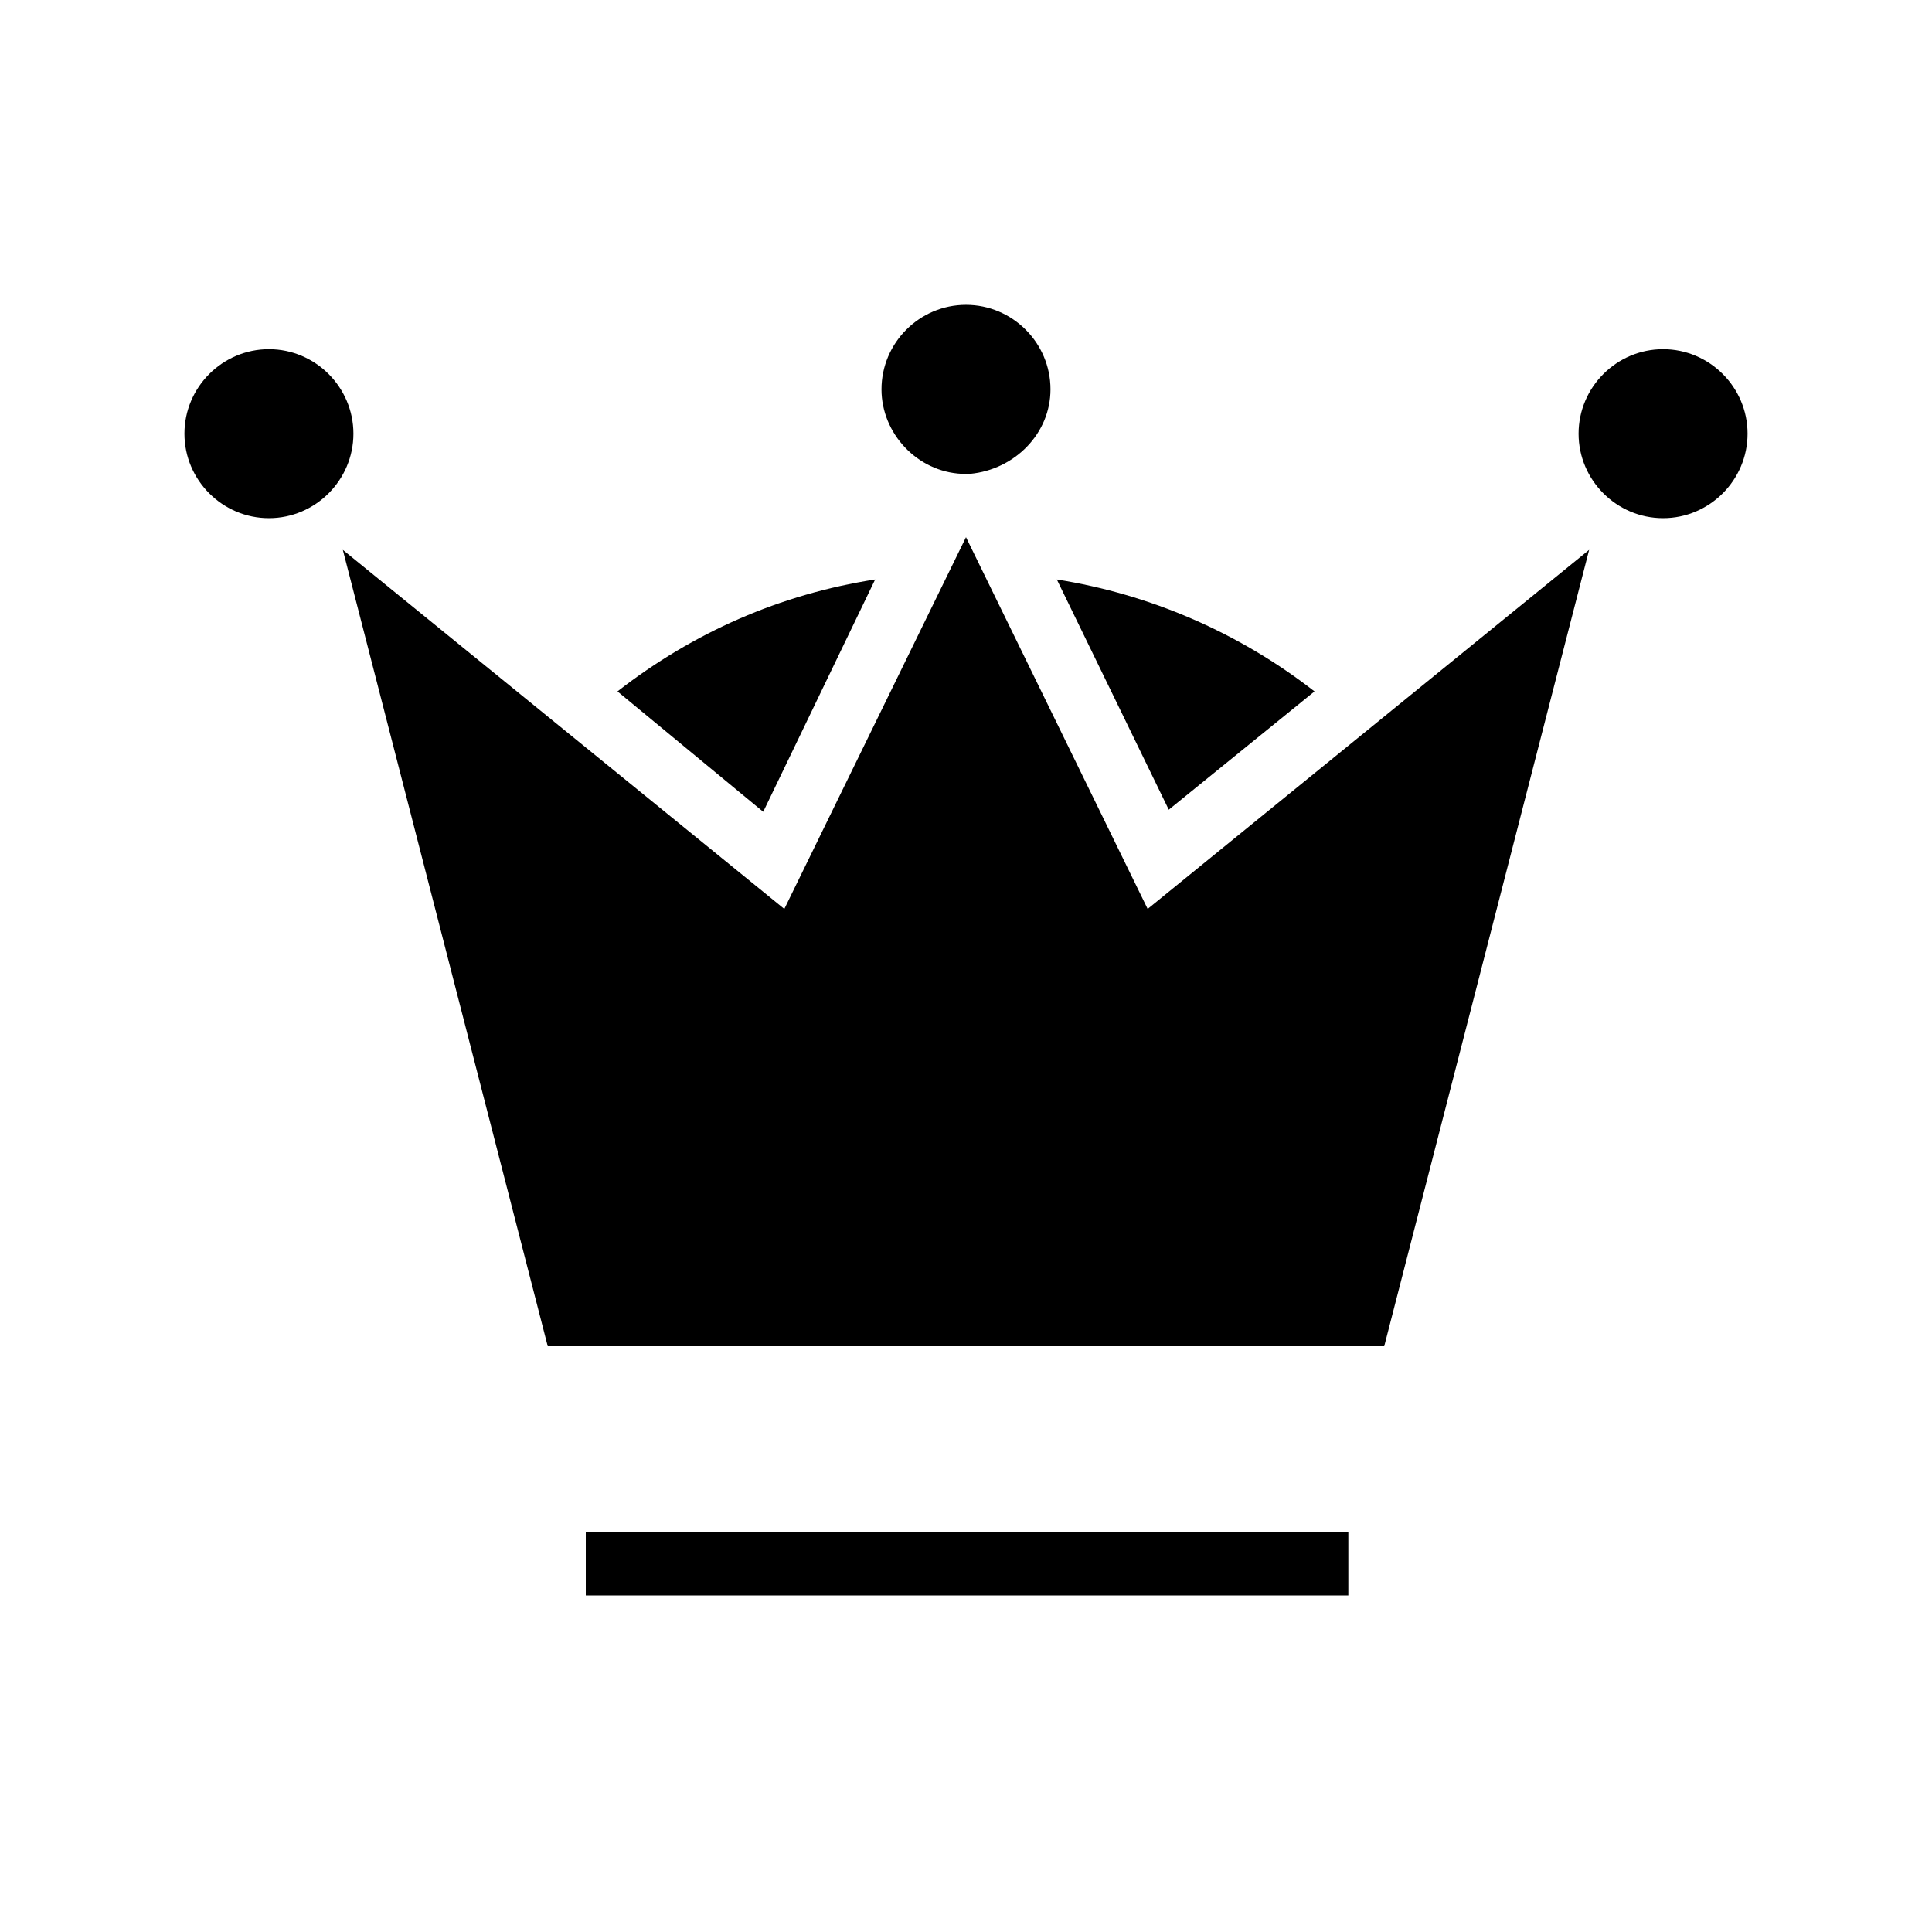
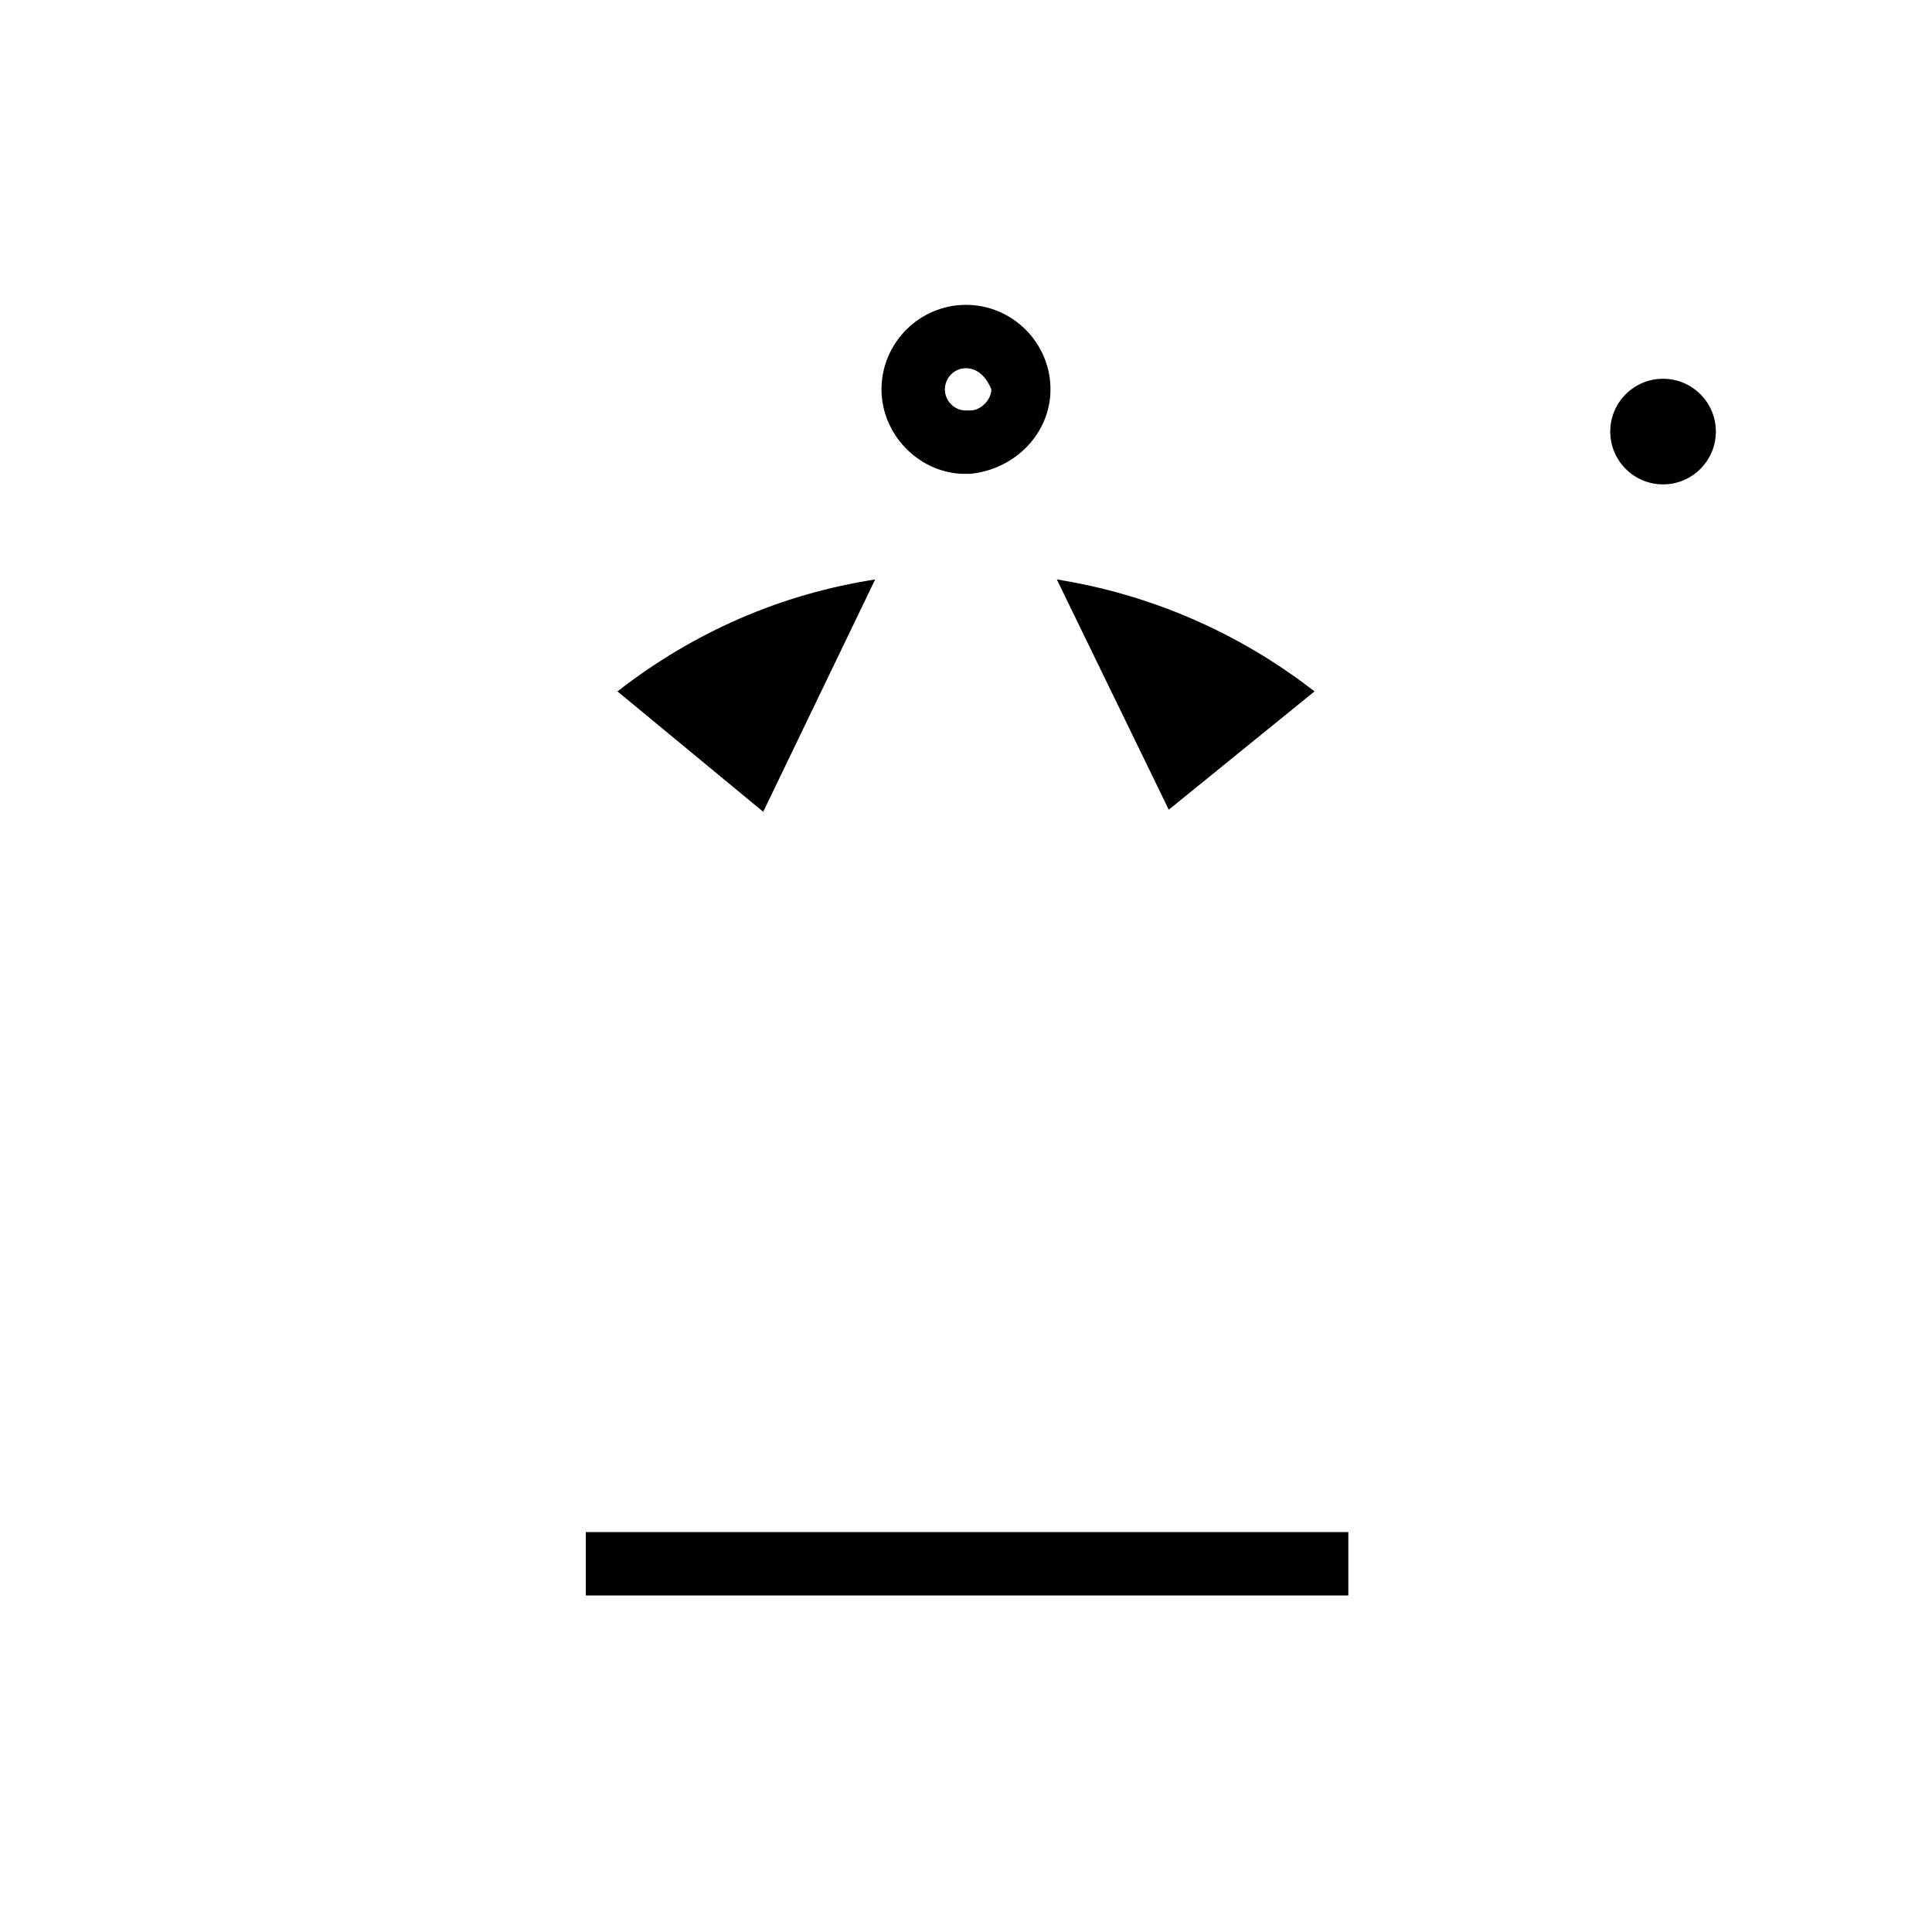
<svg xmlns="http://www.w3.org/2000/svg" fill="#000000" width="800px" height="800px" version="1.1" viewBox="144 144 512 512">
  <g>
    <path d="m492.36 327.23c-20.152-15.676-43.664-25.75-68.293-29.668l29.668 61.016z" />
    <path d="m375.93 297.56c-25.191 3.918-48.141 13.996-68.293 29.668l38.625 31.906z" />
-     <path d="m399.44 261.17h1.117c7.277-0.559 13.434-6.719 13.434-13.996 0-7.836-6.156-13.996-13.996-13.996-7.836 0-13.996 6.156-13.996 13.996 0.008 7.836 5.606 13.996 13.441 13.996z" />
    <path d="m400 269.57h-1.121c-11.754-0.559-21.273-10.637-21.273-22.391 0-12.316 10.078-22.391 22.391-22.391 12.316 0 22.391 10.078 22.391 22.391 0 11.754-9.516 21.273-21.273 22.391zm0-27.988c-3.359 0-5.598 2.801-5.598 5.598 0 2.801 2.238 5.598 5.598 5.598h1.117c2.801 0 5.598-2.801 5.598-5.598-1.117-2.797-3.359-5.598-6.715-5.598z" />
    <path d="m299.24 550.02h202.08v16.793h-202.08z" />
    <path d="m598.72 258.37c0 7.731-6.266 13.996-13.992 13.996-7.731 0-13.996-6.266-13.996-13.996 0-7.727 6.266-13.992 13.996-13.992 7.727 0 13.992 6.266 13.992 13.992" />
-     <path d="m584.73 281.32c-12.316 0-22.391-10.078-22.391-22.391 0-12.316 10.078-22.391 22.391-22.391 12.316 0 22.391 10.078 22.391 22.391s-10.078 22.391-22.391 22.391zm0-28.551c-3.359 0-5.598 2.801-5.598 5.598 0 3.359 2.801 5.598 5.598 5.598 3.359 0 5.598-2.801 5.598-5.598s-2.242-5.598-5.598-5.598z" />
-     <path d="m229.26 258.37c0 7.731-6.266 13.996-13.992 13.996-7.731 0-13.996-6.266-13.996-13.996 0-7.727 6.266-13.992 13.996-13.992 7.727 0 13.992 6.266 13.992 13.992" />
-     <path d="m215.27 281.32c-12.316 0-22.391-10.078-22.391-22.391 0-12.316 10.078-22.391 22.391-22.391 12.316 0 22.391 10.078 22.391 22.391s-10.078 22.391-22.391 22.391zm0-28.551c-3.359 0-5.598 2.801-5.598 5.598 0 3.359 2.801 5.598 5.598 5.598 3.359 0 5.598-2.801 5.598-5.598s-2.238-5.598-5.598-5.598z" />
-     <path d="m448.14 384.88-48.141-98.52-48.145 98.52-117-95.164 54.301 211.04h221.68l54.301-211.04z" />
  </g>
</svg>